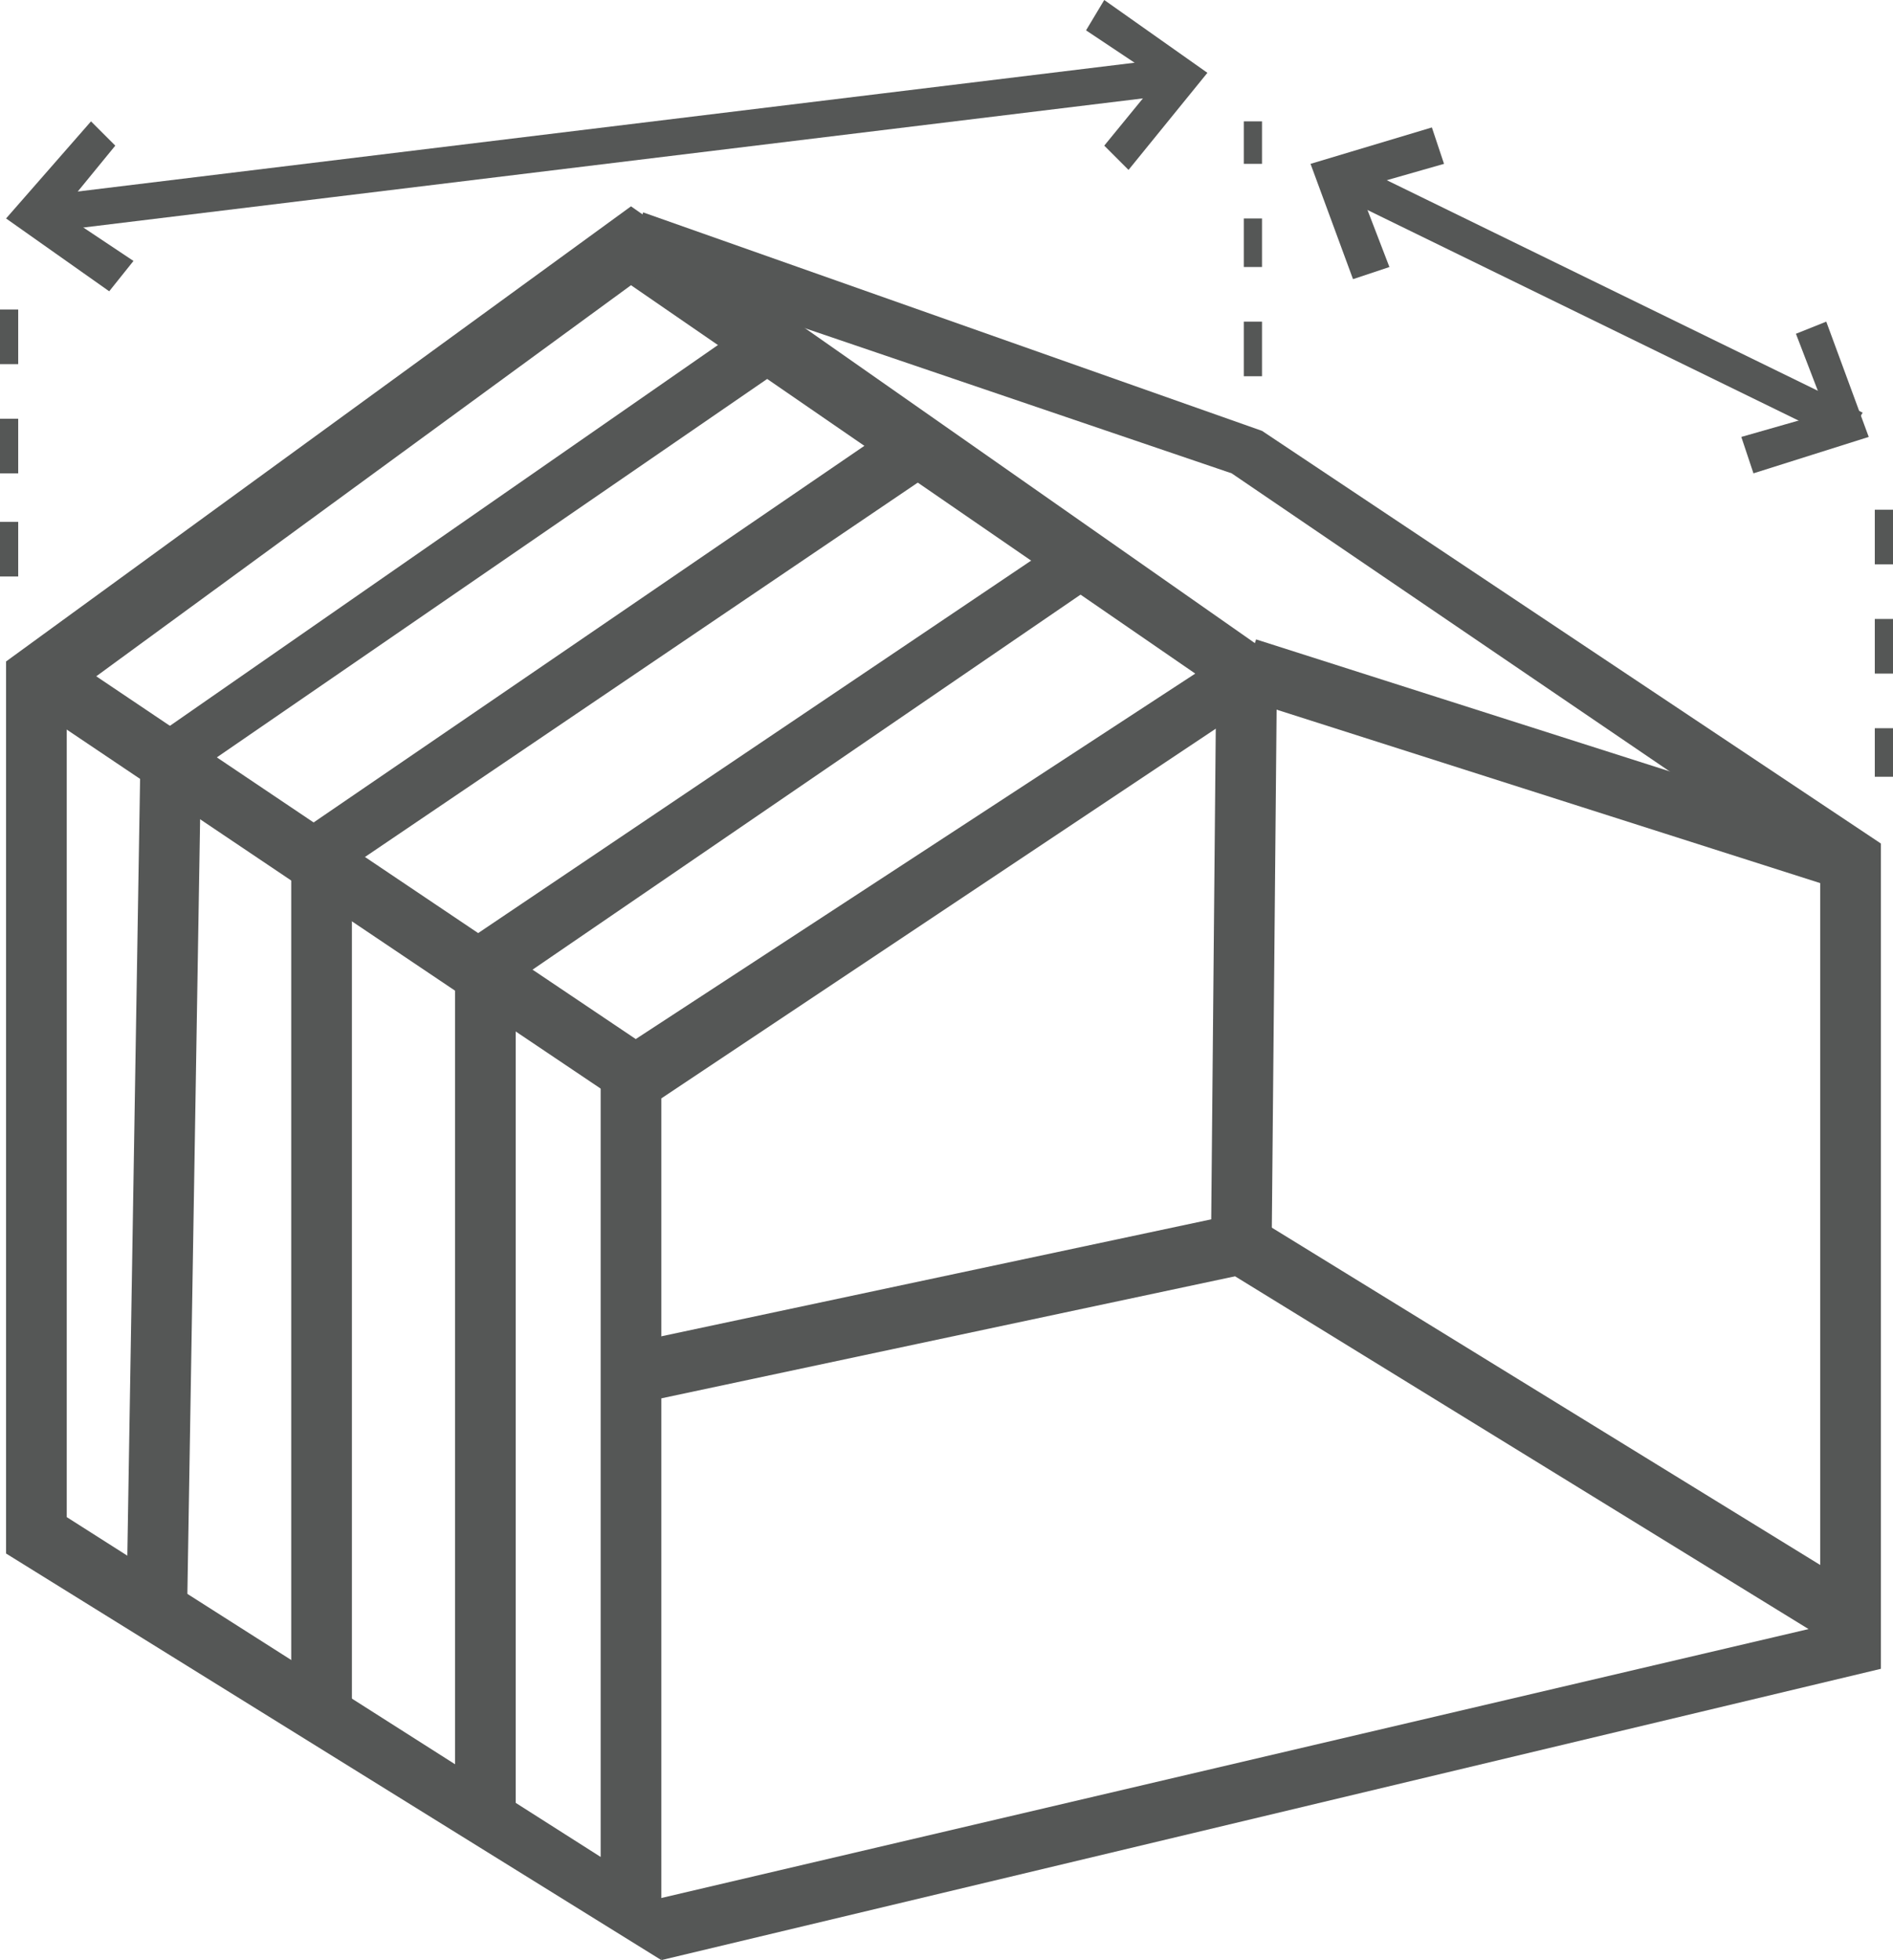
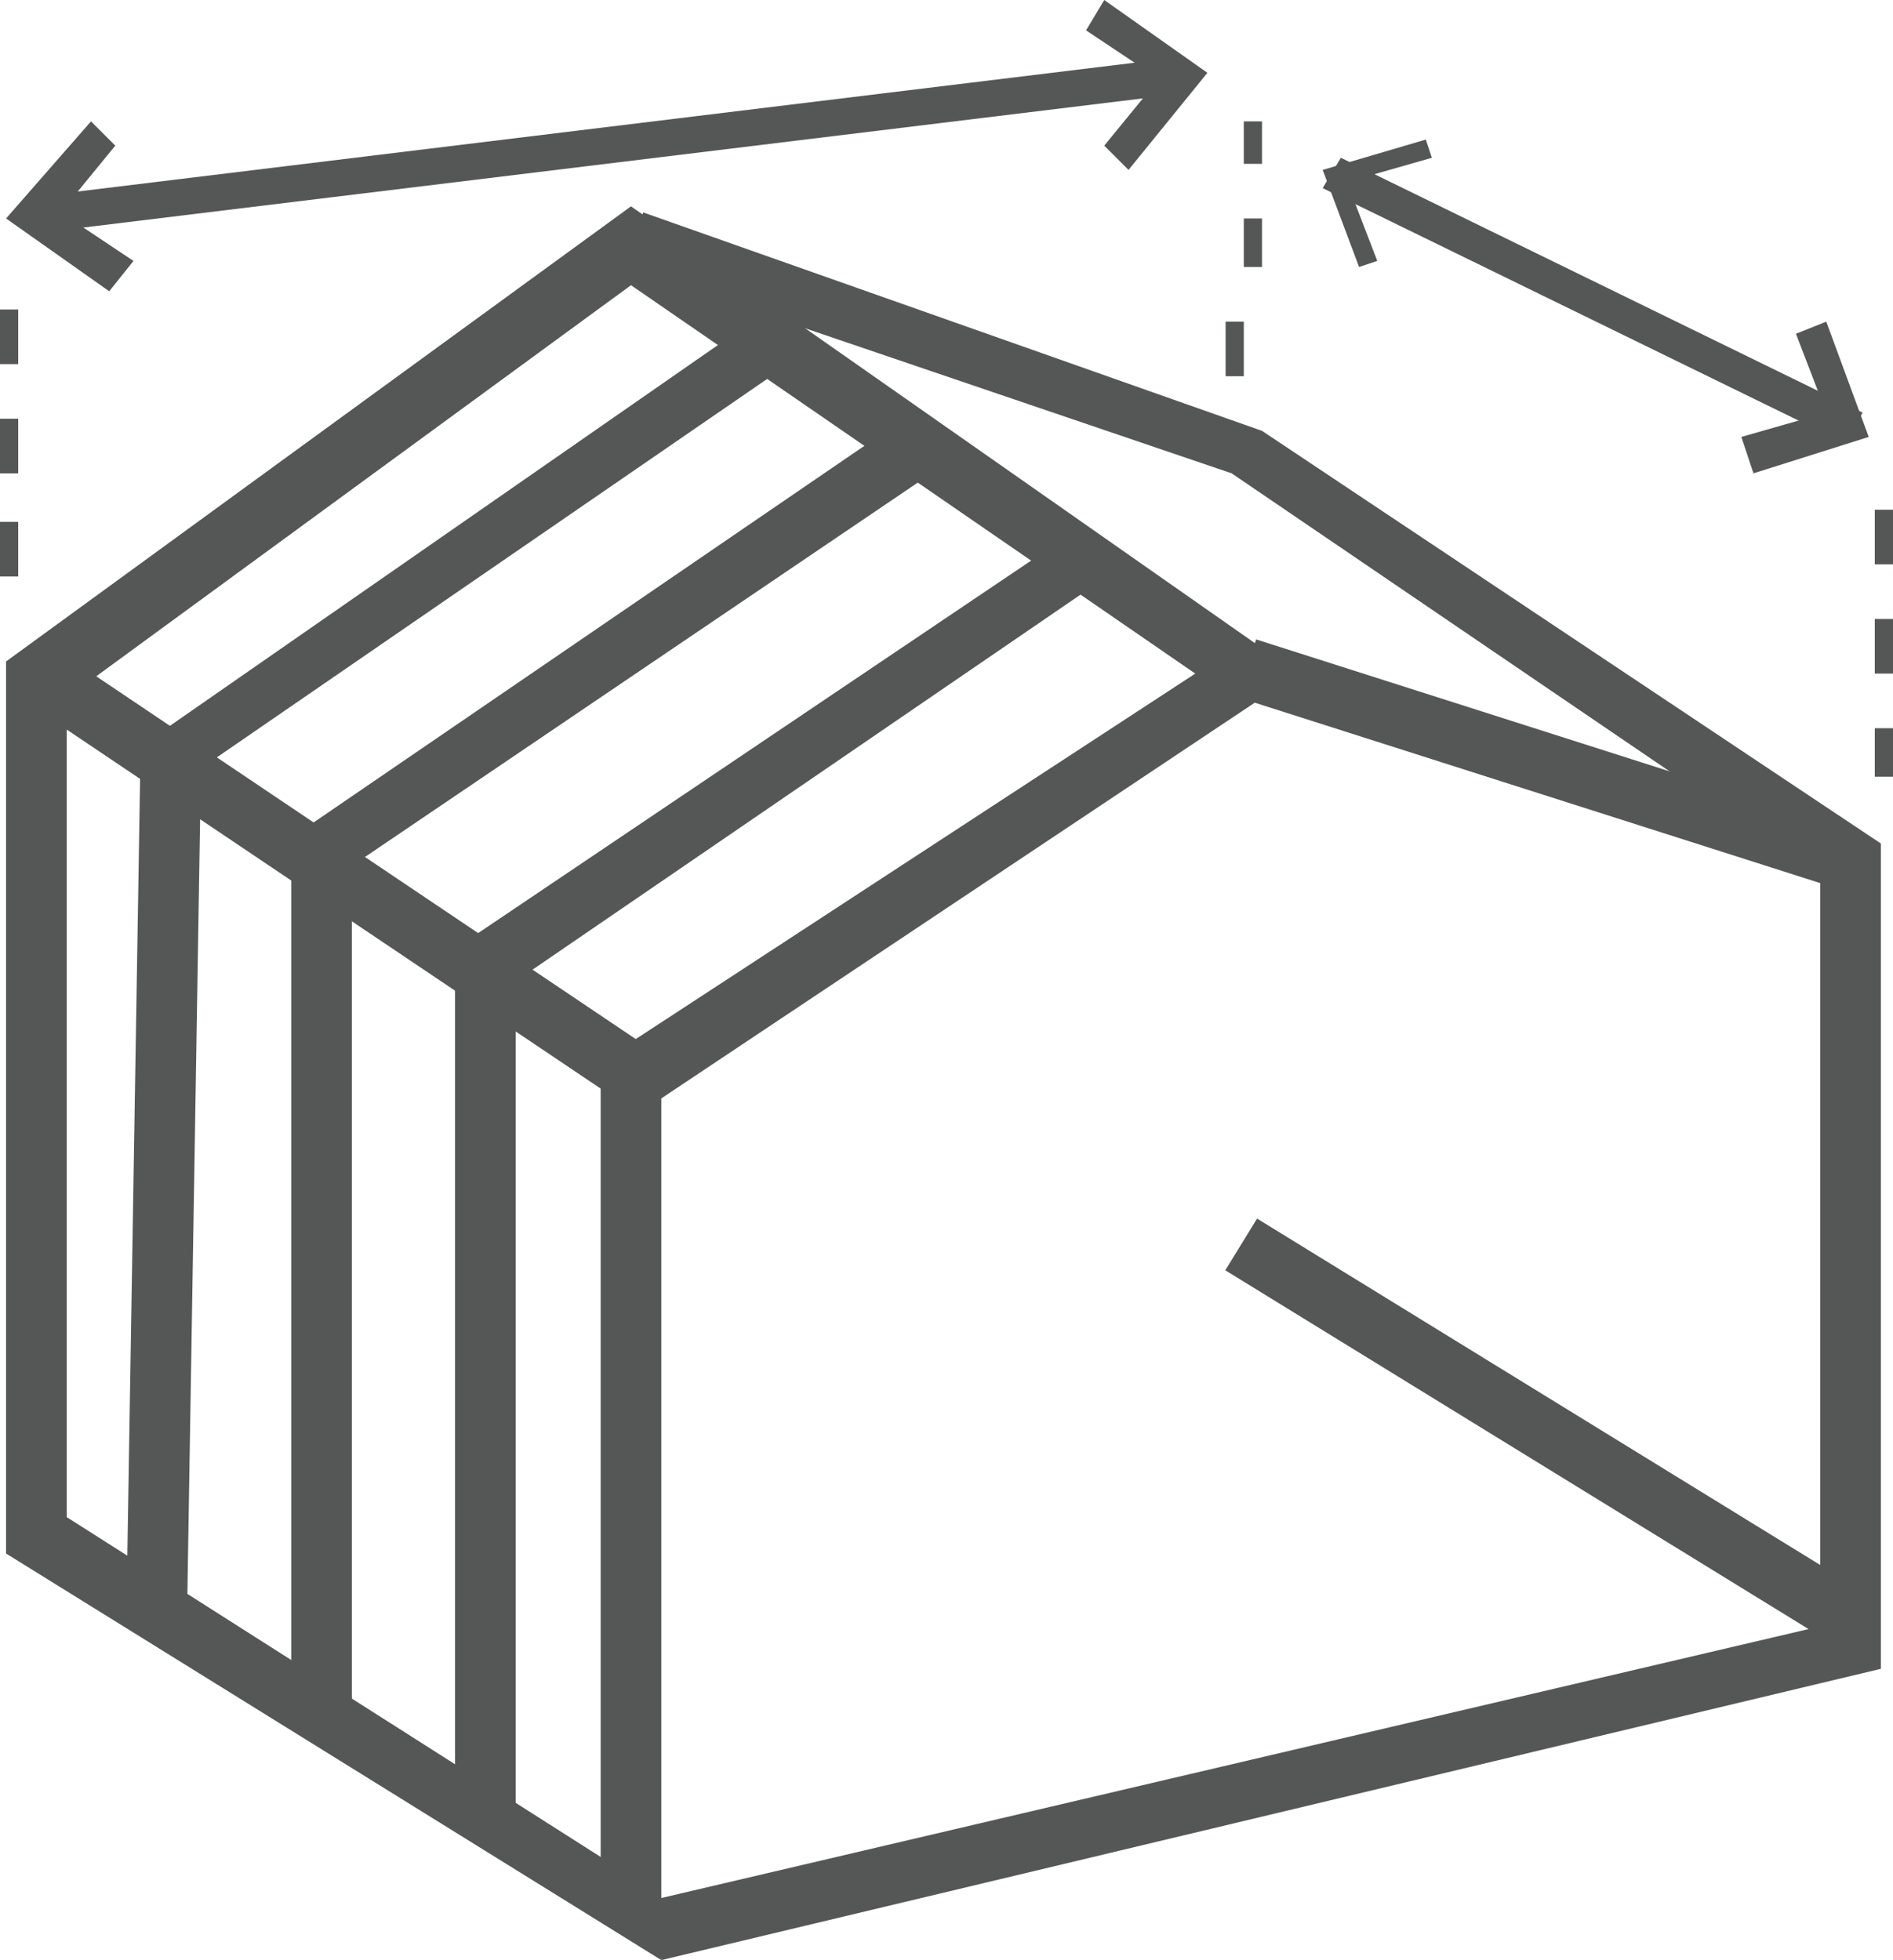
<svg xmlns="http://www.w3.org/2000/svg" version="1.0" id="Livello_1" x="0px" y="0px" viewBox="0 0 31.2 32.3" enable-background="new 0 0 31.2 32.3" xml:space="preserve">
  <path fill="#555756" d="M1.1,25l8.8,5.6V17.5l9.8-6.4l-9.3-6.4l-9.3,6.8V25z M10.9,32.3L0.1,25.6V10.9l10.3-7.5l11,7.7l-10.5,7V32.3  z" />
  <rect x="-0.4" y="13.9" transform="matrix(0.83 0.558 -0.558 0.83 8.985 -0.633)" fill="#555756" width="11.8" height="1" />
  <polygon fill="#555756" points="10.9,32.3 10.8,31.3 30,26.8 30,14.4 20.3,7.8 10.3,4.4 10.6,3.5 20.8,7.1 31,13.9 31,27.5 " />
-   <rect x="20" y="11" transform="matrix(1 9.248119e-003 -9.248119e-003 1 0.149 -0.189)" fill="#555756" width="1" height="10" />
  <rect x="19.6" y="23.1" transform="matrix(0.852 0.524 -0.524 0.852 16.124 -9.871)" fill="#555756" width="11.8" height="1" />
-   <rect x="15" y="16.4" transform="matrix(0.208 0.978 -0.978 0.208 33.281 1.927)" fill="#555756" width="1" height="10.3" />
  <rect x="20.3" y="12.1" transform="matrix(0.953 0.304 -0.304 0.953 5.035 -7.166)" fill="#555756" width="10.5" height="1" />
  <polygon fill="#555756" points="3.4,12.6 2.6,12.1 12.1,5.5 13,6 " />
  <polygon fill="#555756" points="5.9,14.2 5.1,13.6 14.9,6.9 15.5,7.7 " />
  <polygon fill="#555756" points="8.6,16.1 7.4,15.7 17.2,9.1 18.1,9.6 " />
  <rect x="2.2" y="12.6" transform="matrix(1 1.644045e-002 -1.644045e-002 1 0.32 -4.168388e-002)" fill="#555756" width="1" height="13.7" />
  <rect x="4.8" y="13.9" fill="#555756" width="1" height="14.4" />
  <rect x="7.5" y="16" fill="#555756" width="1" height="14" />
-   <rect x="9.9" y="-7" transform="matrix(0.119 0.993 -0.993 0.119 11.229 -7.827)" fill="#555756" width="0.3" height="18.8" />
  <rect x="9.7" y="-7.1" transform="matrix(0.121 0.993 -0.993 0.121 11.21 -7.829)" fill="#555756" width="0.6" height="19.1" />
  <polygon fill="#555756" points="1.8,4.6 2,4.4 0.8,3.5 1.7,2.4 1.5,2.3 0.4,3.6 " />
  <path fill="#555756" d="M1.5,2.5l-0.9,1L1.5,2.5z M1.1,4l0.6,0.5L1.1,4z M1.8,4.8L0.1,3.6L1.5,2l0.4,0.4L1,3.5l1.2,0.8L1.8,4.8z" />
  <polygon fill="#555756" points="18.6,2.6 18.3,2.4 19.3,1.3 18.1,0.4 18.3,0.2 19.7,1.2 " />
  <path fill="#555756" d="M18.3,0.4l1.2,0.9L18.3,0.4z M18.5,2.4L18.5,2.4l0.4-0.5L18.5,2.4z M18.6,2.8l-0.4-0.4l0.9-1.1l-1.2-0.8  L18.2,0l1.7,1.2L18.6,2.8z" />
  <path fill="#555756" d="M0,9.5h0.3V8.6H0V9.5z M0,7.8h0.3V6.9H0V7.8z M0,6h0.3V5.1H0V6z" />
-   <path fill="#555756" d="M20.5,6.2h0.3V5.3h-0.3V6.2z M20.5,4.4h0.3V3.6h-0.3V4.4z M20.5,2.7h0.3V2h-0.3V2.7z" />
+   <path fill="#555756" d="M20.5,6.2V5.3h-0.3V6.2z M20.5,4.4h0.3V3.6h-0.3V4.4z M20.5,2.7h0.3V2h-0.3V2.7z" />
  <path fill="#555756" d="M30.9,12.8h0.3V12h-0.3V12.8z M30.9,11.1h0.3v-0.9h-0.3V11.1z M30.9,9.3h0.3V8.4h-0.3V9.3z M30.9,7.5  L30.9,7.5h0.3H30.9z" />
  <rect x="21.6" y="4.8" transform="matrix(0.898 0.44 -0.44 0.898 4.851 -11.032)" fill="#555756" width="9.2" height="0.3" />
  <path fill="#555756" d="M22.2,3l8,3.9L22.2,3z M30.4,7.3l-8.6-4.2l0.3-0.5l8.6,4.2L30.4,7.3z" />
  <polygon fill="#555756" points="22.4,4.4 22.7,4.3 22.2,3 23.6,2.6 23.5,2.3 21.8,2.8 " />
-   <path fill="#555756" d="M23.4,2.5l-0.9,0.3L23.4,2.5z M22.2,3.5l0.3,0.8h0L22.2,3.5z M22.3,4.6l-0.7-1.9l2-0.6l0.2,0.6l-1.4,0.4  l0.5,1.3L22.3,4.6z" />
  <polygon fill="#555756" points="29,7.6 28.9,7.4 30.3,6.9 29.8,5.6 30,5.5 30.7,7.1 " />
  <path fill="#555756" d="M30,5.7L30.5,7L30,5.7z M29.1,7.5L29.1,7.5L30,7.2L29.1,7.5z M28.9,7.8l-0.2-0.6l1.4-0.4l-0.5-1.3l0.5-0.2  l0.7,1.9L28.9,7.8z" />
</svg>